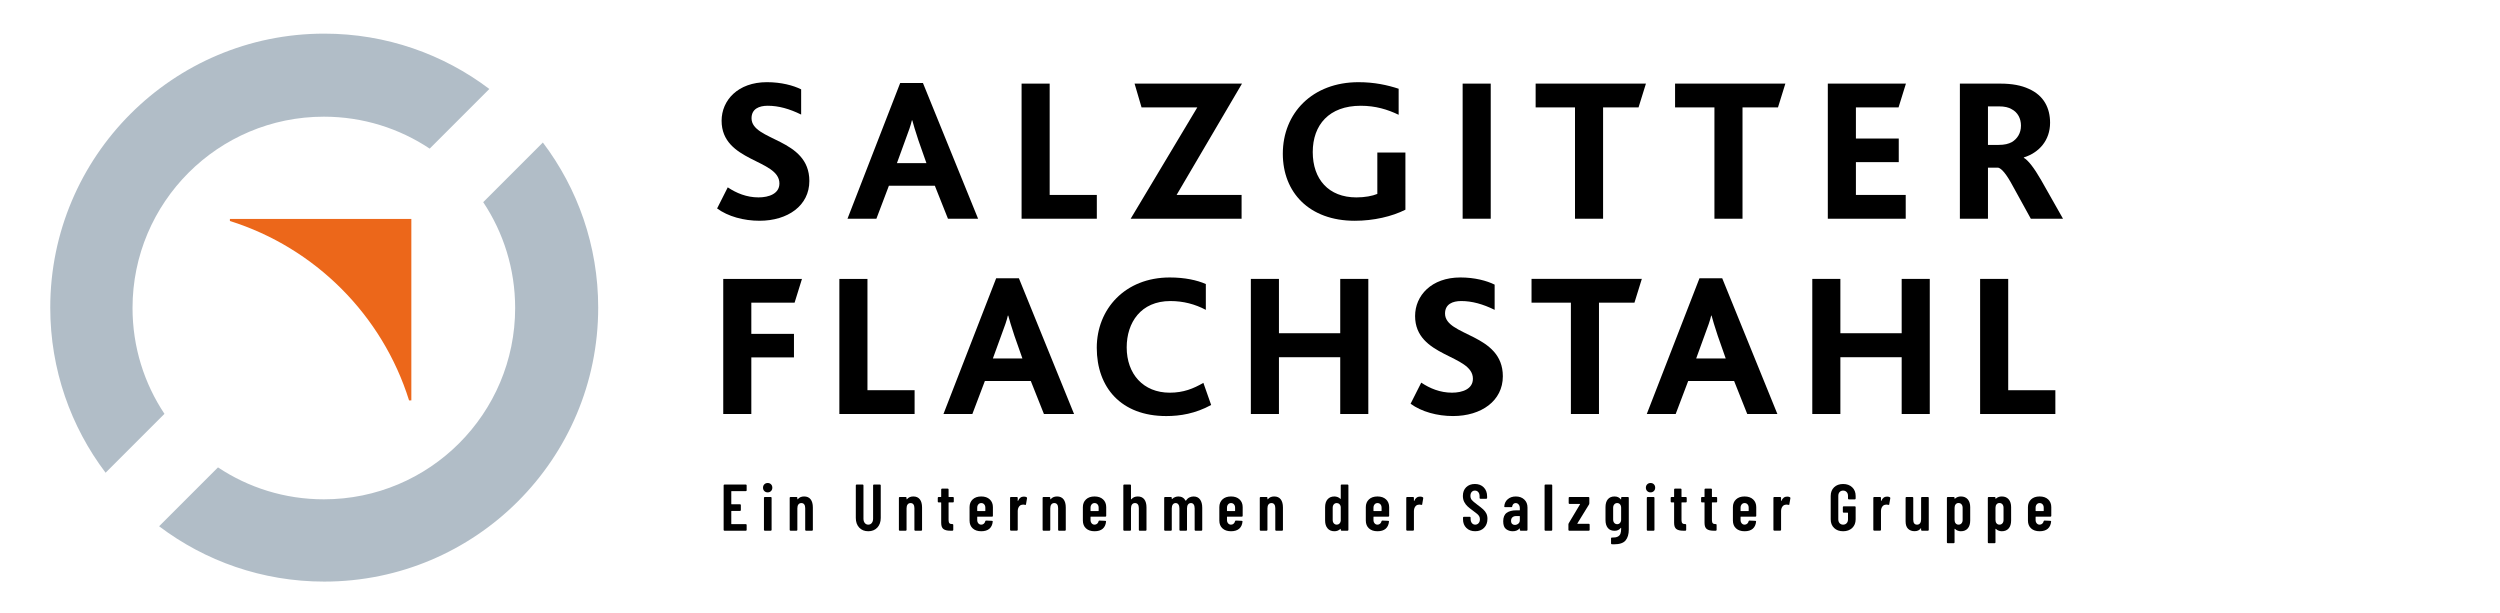
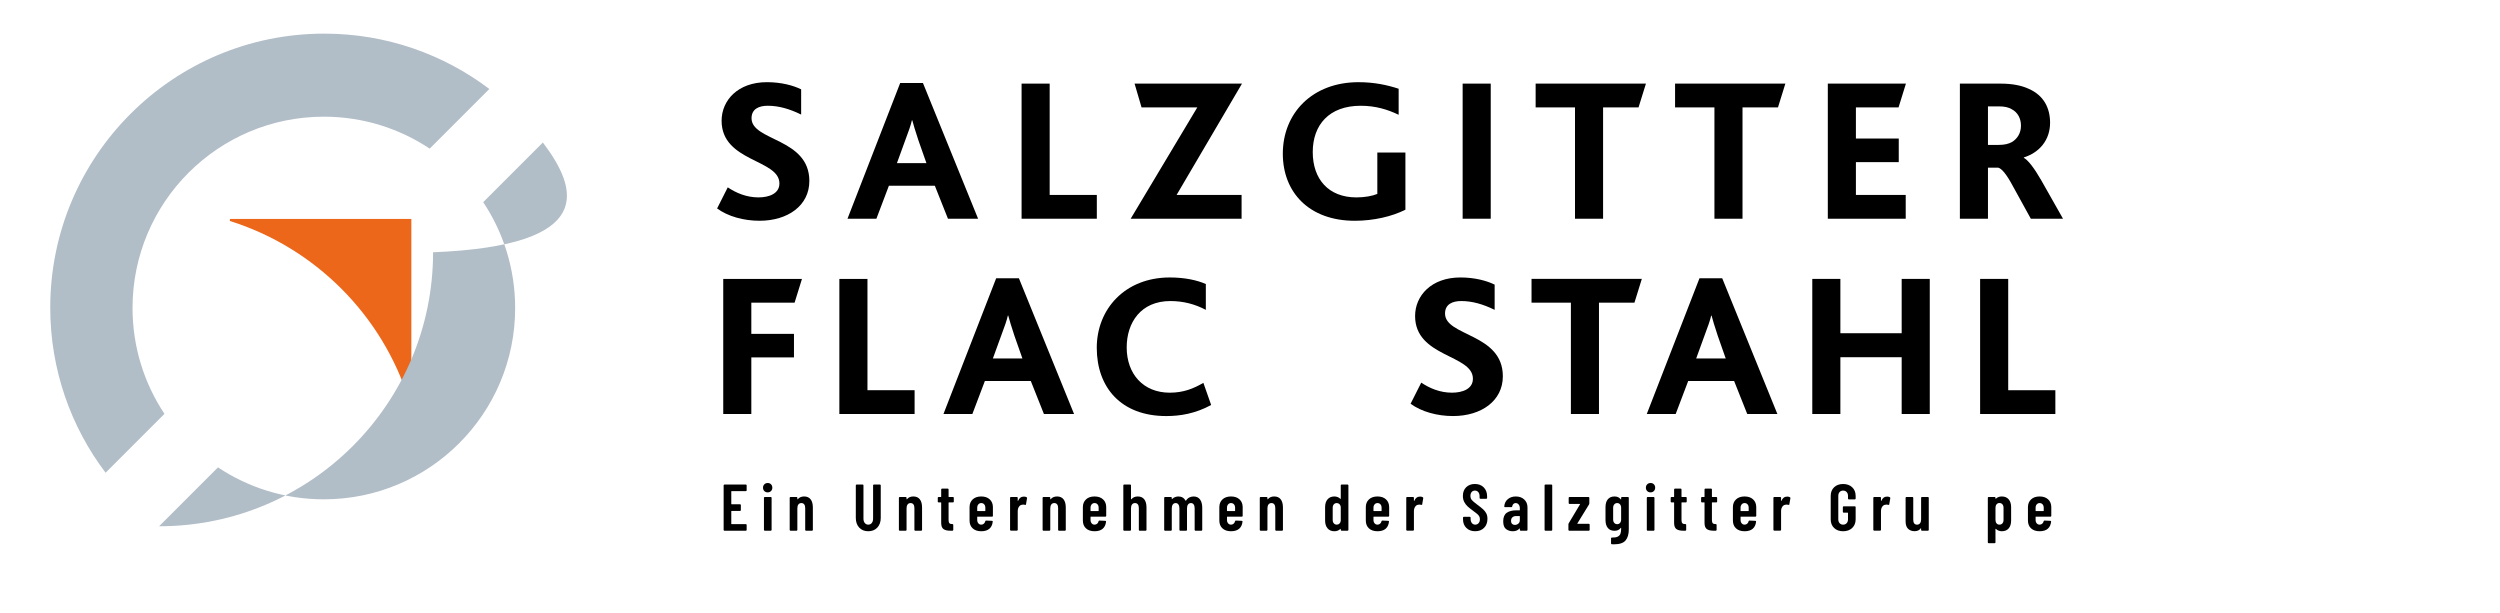
<svg xmlns="http://www.w3.org/2000/svg" version="1.1" id="Ebene_1" x="0px" y="0px" viewBox="0 0 384.052 94.123" style="enable-background:new 0 0 384.052 94.123;" xml:space="preserve">
  <style type="text/css">
	.st0{fill:#EC671A;}
	.st1{fill:#B1BDC7;}
</style>
  <g id="Ein_Unternehmen_der_Salzgitter_Gruppe">
    <g>
      <path d="M114.667,75.412c-0.023,0.023-0.053,0.035-0.086,0.035h-2.189c-0.034,0-0.051,0.017-0.051,0.051v1.916    c0,0.034,0.017,0.051,0.051,0.051h1.297c0.034,0,0.062,0.012,0.087,0.036c0.023,0.023,0.035,0.052,0.035,0.086v0.781    c0,0.034-0.012,0.062-0.035,0.086c-0.024,0.024-0.053,0.036-0.087,0.036h-1.297c-0.034,0-0.051,0.017-0.051,0.051v1.926    c0,0.034,0.017,0.051,0.051,0.051h2.189c0.033,0,0.062,0.012,0.086,0.035s0.035,0.053,0.035,0.086v0.771    c0,0.034-0.012,0.062-0.035,0.086c-0.023,0.024-0.053,0.036-0.086,0.036h-3.295c-0.034,0-0.062-0.012-0.086-0.036    c-0.023-0.023-0.035-0.052-0.035-0.086v-6.852c0-0.034,0.012-0.062,0.035-0.086c0.023-0.023,0.052-0.036,0.086-0.036h3.295    c0.033,0,0.062,0.012,0.086,0.036c0.023,0.024,0.035,0.052,0.035,0.086v0.77C114.702,75.359,114.691,75.388,114.667,75.412z" />
      <path d="M117.418,75.437c-0.135-0.135-0.202-0.308-0.202-0.517s0.067-0.382,0.202-0.517c0.136-0.135,0.308-0.203,0.518-0.203    c0.209,0,0.38,0.067,0.512,0.203s0.197,0.308,0.197,0.517s-0.067,0.382-0.202,0.517c-0.136,0.135-0.305,0.203-0.507,0.203    C117.726,75.64,117.554,75.572,117.418,75.437z M117.393,81.493c-0.023-0.023-0.035-0.052-0.035-0.086v-4.937    c0-0.034,0.012-0.062,0.035-0.086c0.024-0.023,0.053-0.036,0.087-0.036h0.933c0.033,0,0.062,0.012,0.086,0.036    c0.023,0.024,0.035,0.052,0.035,0.086v4.937c0,0.034-0.012,0.062-0.035,0.086c-0.024,0.024-0.053,0.036-0.086,0.036h-0.933    C117.446,81.529,117.417,81.518,117.393,81.493z" />
      <path d="M124.531,76.709c0.227,0.294,0.34,0.711,0.34,1.252v3.446c0,0.034-0.012,0.062-0.035,0.086    c-0.024,0.024-0.053,0.036-0.087,0.036h-0.933c-0.033,0-0.062-0.012-0.086-0.036c-0.023-0.023-0.035-0.052-0.035-0.086v-3.355    c0-0.243-0.051-0.433-0.152-0.568c-0.102-0.135-0.247-0.203-0.436-0.203c-0.196,0-0.349,0.071-0.456,0.213    c-0.108,0.142-0.162,0.338-0.162,0.588v3.325c0,0.034-0.013,0.062-0.036,0.086c-0.023,0.024-0.052,0.036-0.086,0.036h-0.933    c-0.034,0-0.062-0.012-0.086-0.036c-0.023-0.023-0.036-0.052-0.036-0.086v-4.937c0-0.034,0.013-0.062,0.036-0.086    c0.023-0.023,0.052-0.036,0.086-0.036h0.933c0.034,0,0.062,0.012,0.086,0.036c0.023,0.024,0.036,0.052,0.036,0.086v0.203    c0,0.02,0.008,0.032,0.025,0.035c0.017,0.003,0.035-0.008,0.056-0.035c0.229-0.271,0.551-0.406,0.963-0.406    C123.972,76.268,124.304,76.415,124.531,76.709z" />
      <path d="M131.992,81.048c-0.349-0.375-0.522-0.87-0.522-1.485v-5.007c0-0.034,0.012-0.062,0.035-0.086    c0.024-0.023,0.053-0.036,0.087-0.036h0.933c0.033,0,0.062,0.012,0.086,0.036c0.023,0.024,0.035,0.052,0.035,0.086v5.129    c0,0.27,0.067,0.489,0.203,0.658c0.135,0.169,0.314,0.254,0.537,0.254s0.402-0.085,0.537-0.254s0.203-0.389,0.203-0.658v-5.129    c0-0.034,0.012-0.062,0.035-0.086c0.023-0.023,0.053-0.036,0.086-0.036h0.933c0.034,0,0.062,0.012,0.086,0.036    c0.024,0.024,0.036,0.052,0.036,0.086v5.007c0,0.615-0.176,1.11-0.527,1.485s-0.814,0.562-1.389,0.562    C132.804,81.61,132.339,81.423,131.992,81.048z" />
      <path d="M141.307,76.709c0.227,0.294,0.34,0.711,0.34,1.252v3.446c0,0.034-0.012,0.062-0.035,0.086    c-0.024,0.024-0.053,0.036-0.087,0.036h-0.933c-0.033,0-0.062-0.012-0.086-0.036c-0.023-0.023-0.035-0.052-0.035-0.086v-3.355    c0-0.243-0.051-0.433-0.152-0.568c-0.102-0.135-0.247-0.203-0.436-0.203c-0.196,0-0.349,0.071-0.456,0.213    c-0.108,0.142-0.162,0.338-0.162,0.588v3.325c0,0.034-0.013,0.062-0.036,0.086c-0.023,0.024-0.052,0.036-0.086,0.036h-0.933    c-0.034,0-0.062-0.012-0.086-0.036c-0.023-0.023-0.036-0.052-0.036-0.086v-4.937c0-0.034,0.013-0.062,0.036-0.086    c0.023-0.023,0.052-0.036,0.086-0.036h0.933c0.034,0,0.062,0.012,0.086,0.036c0.023,0.024,0.036,0.052,0.036,0.086v0.203    c0,0.02,0.008,0.032,0.025,0.035c0.017,0.003,0.035-0.008,0.056-0.035c0.229-0.271,0.551-0.406,0.963-0.406    C140.748,76.268,141.08,76.415,141.307,76.709z" />
      <path d="M146.488,77.145c-0.024,0.024-0.053,0.036-0.087,0.036h-0.628c-0.034,0-0.051,0.017-0.051,0.05v2.656    c0,0.236,0.044,0.4,0.132,0.492c0.088,0.091,0.22,0.133,0.396,0.126h0.07c0.034,0,0.062,0.012,0.087,0.036    c0.023,0.023,0.035,0.052,0.035,0.086v0.78c0,0.034-0.012,0.062-0.035,0.086c-0.024,0.024-0.053,0.036-0.087,0.036h-0.345    c-0.459,0-0.806-0.085-1.039-0.254c-0.232-0.169-0.35-0.486-0.35-0.953v-3.091c0-0.034-0.017-0.05-0.051-0.05h-0.354    c-0.034,0-0.062-0.012-0.086-0.036c-0.024-0.023-0.036-0.052-0.036-0.086v-0.588c0-0.034,0.012-0.062,0.036-0.086    c0.023-0.023,0.052-0.036,0.086-0.036h0.354c0.034,0,0.051-0.017,0.051-0.051v-1.115c0-0.034,0.012-0.062,0.036-0.086    c0.023-0.023,0.052-0.035,0.086-0.035h0.892c0.034,0,0.062,0.012,0.087,0.035c0.023,0.024,0.035,0.053,0.035,0.086v1.115    c0,0.034,0.017,0.051,0.051,0.051h0.628c0.034,0,0.062,0.012,0.087,0.036c0.023,0.024,0.035,0.052,0.035,0.086v0.588    C146.523,77.093,146.511,77.122,146.488,77.145z" />
      <path d="M152.498,79.334c-0.024,0.024-0.053,0.036-0.086,0.036h-2.241c-0.033,0-0.05,0.017-0.05,0.051v0.456    c0,0.209,0.057,0.382,0.172,0.517c0.115,0.136,0.264,0.203,0.446,0.203c0.155,0,0.289-0.049,0.4-0.147    c0.111-0.098,0.184-0.225,0.218-0.38c0.021-0.067,0.064-0.102,0.132-0.102l0.902,0.041c0.033,0,0.062,0.012,0.086,0.035    s0.032,0.056,0.025,0.097c-0.048,0.473-0.22,0.836-0.517,1.09c-0.298,0.253-0.714,0.38-1.247,0.38    c-0.555,0-0.992-0.147-1.312-0.441c-0.321-0.294-0.482-0.694-0.482-1.201V77.91c0-0.493,0.161-0.89,0.482-1.191    c0.32-0.301,0.758-0.451,1.312-0.451c0.554,0,0.991,0.15,1.312,0.451s0.481,0.698,0.481,1.191v1.338    C152.534,79.282,152.522,79.311,152.498,79.334z M150.293,77.484c-0.115,0.135-0.172,0.308-0.172,0.517v0.456    c0,0.034,0.017,0.051,0.05,0.051h1.146c0.034,0,0.051-0.017,0.051-0.051v-0.456c0-0.216-0.057-0.39-0.172-0.522    s-0.268-0.198-0.456-0.198C150.557,77.282,150.409,77.35,150.293,77.484z" />
      <path d="M157.714,76.39c0.054,0.034,0.074,0.084,0.061,0.152l-0.162,0.942c-0.007,0.082-0.054,0.105-0.142,0.071    c-0.095-0.027-0.183-0.041-0.264-0.041s-0.155,0.01-0.223,0.03c-0.189,0.027-0.344,0.133-0.462,0.319s-0.177,0.407-0.177,0.664    v2.869c0,0.034-0.013,0.062-0.036,0.086s-0.052,0.035-0.086,0.035h-0.933c-0.034,0-0.062-0.012-0.086-0.035    s-0.036-0.052-0.036-0.086v-4.927c0-0.034,0.013-0.062,0.036-0.086c0.023-0.023,0.052-0.036,0.086-0.036h0.933    c0.034,0,0.062,0.012,0.086,0.036c0.023,0.024,0.036,0.052,0.036,0.086v0.466c0,0.027,0.006,0.042,0.02,0.046    s0.024-0.008,0.031-0.036c0.182-0.439,0.479-0.659,0.892-0.659C157.471,76.289,157.613,76.322,157.714,76.39z" />
      <path d="M163.385,76.709c0.227,0.294,0.34,0.711,0.34,1.252v3.446c0,0.034-0.012,0.062-0.035,0.086    c-0.024,0.024-0.053,0.036-0.087,0.036h-0.933c-0.033,0-0.062-0.012-0.086-0.036c-0.023-0.023-0.035-0.052-0.035-0.086v-3.355    c0-0.243-0.051-0.433-0.152-0.568c-0.102-0.135-0.247-0.203-0.436-0.203c-0.196,0-0.349,0.071-0.456,0.213    c-0.108,0.142-0.162,0.338-0.162,0.588v3.325c0,0.034-0.013,0.062-0.036,0.086c-0.023,0.024-0.052,0.036-0.086,0.036h-0.933    c-0.034,0-0.062-0.012-0.086-0.036c-0.023-0.023-0.036-0.052-0.036-0.086v-4.937c0-0.034,0.013-0.062,0.036-0.086    c0.023-0.023,0.052-0.036,0.086-0.036h0.933c0.034,0,0.062,0.012,0.086,0.036c0.023,0.024,0.036,0.052,0.036,0.086v0.203    c0,0.02,0.008,0.032,0.025,0.035c0.017,0.003,0.035-0.008,0.056-0.035c0.229-0.271,0.551-0.406,0.963-0.406    C162.827,76.268,163.159,76.415,163.385,76.709z" />
      <path d="M169.905,79.334c-0.024,0.024-0.053,0.036-0.086,0.036h-2.241c-0.033,0-0.05,0.017-0.05,0.051v0.456    c0,0.209,0.057,0.382,0.172,0.517c0.115,0.136,0.264,0.203,0.446,0.203c0.155,0,0.289-0.049,0.4-0.147    c0.111-0.098,0.184-0.225,0.218-0.38c0.021-0.067,0.064-0.102,0.132-0.102l0.902,0.041c0.033,0,0.062,0.012,0.086,0.035    s0.032,0.056,0.025,0.097c-0.048,0.473-0.22,0.836-0.517,1.09c-0.298,0.253-0.714,0.38-1.247,0.38    c-0.555,0-0.992-0.147-1.312-0.441c-0.321-0.294-0.482-0.694-0.482-1.201V77.91c0-0.493,0.161-0.89,0.482-1.191    c0.32-0.301,0.758-0.451,1.312-0.451c0.554,0,0.991,0.15,1.312,0.451s0.481,0.698,0.481,1.191v1.338    C169.94,79.282,169.928,79.311,169.905,79.334z M167.7,77.484c-0.115,0.135-0.172,0.308-0.172,0.517v0.456    c0,0.034,0.017,0.051,0.05,0.051h1.146c0.034,0,0.051-0.017,0.051-0.051v-0.456c0-0.216-0.057-0.39-0.172-0.522    s-0.268-0.198-0.456-0.198C167.963,77.282,167.815,77.35,167.7,77.484z" />
      <path d="M175.784,76.709c0.227,0.294,0.34,0.711,0.34,1.252v3.446c0,0.034-0.012,0.062-0.035,0.086    c-0.024,0.024-0.053,0.036-0.087,0.036h-0.933c-0.033,0-0.062-0.012-0.086-0.036c-0.023-0.023-0.035-0.052-0.035-0.086v-3.355    c0-0.243-0.051-0.433-0.152-0.568c-0.102-0.135-0.247-0.203-0.436-0.203c-0.196,0-0.349,0.071-0.456,0.213    c-0.108,0.142-0.162,0.338-0.162,0.588v3.325c0,0.034-0.013,0.062-0.036,0.086c-0.023,0.024-0.052,0.036-0.086,0.036h-0.933    c-0.034,0-0.062-0.012-0.086-0.036c-0.023-0.023-0.036-0.052-0.036-0.086v-6.852c0-0.034,0.013-0.062,0.036-0.086    c0.023-0.023,0.052-0.036,0.086-0.036h0.933c0.034,0,0.062,0.012,0.086,0.036c0.023,0.024,0.036,0.052,0.036,0.086v2.119    c0,0.02,0.008,0.032,0.025,0.035c0.017,0.003,0.035-0.008,0.056-0.035c0.229-0.271,0.551-0.406,0.963-0.406    C175.225,76.268,175.557,76.415,175.784,76.709z" />
      <path d="M184.349,76.729c0.227,0.308,0.34,0.735,0.34,1.282v3.396c0,0.034-0.012,0.062-0.035,0.086    c-0.024,0.024-0.053,0.036-0.087,0.036h-0.922c-0.034,0-0.062-0.012-0.086-0.036c-0.024-0.023-0.036-0.052-0.036-0.086v-3.314    c0-0.257-0.051-0.456-0.151-0.598c-0.102-0.142-0.24-0.213-0.416-0.213c-0.189,0-0.338,0.071-0.446,0.213    c-0.108,0.142-0.162,0.338-0.162,0.588v3.325c0,0.034-0.012,0.062-0.035,0.086c-0.024,0.024-0.053,0.036-0.086,0.036h-0.923    c-0.034,0-0.062-0.012-0.086-0.036c-0.024-0.023-0.036-0.052-0.036-0.086v-3.314c0-0.257-0.052-0.456-0.157-0.598    c-0.104-0.142-0.241-0.213-0.41-0.213c-0.189,0-0.338,0.071-0.446,0.213c-0.107,0.142-0.162,0.338-0.162,0.588v3.325    c0,0.034-0.012,0.062-0.035,0.086c-0.023,0.024-0.053,0.036-0.086,0.036h-0.923c-0.034,0-0.062-0.012-0.086-0.036    c-0.023-0.023-0.036-0.052-0.036-0.086v-4.937c0-0.034,0.013-0.062,0.036-0.086c0.023-0.023,0.052-0.036,0.086-0.036h0.923    c0.033,0,0.062,0.012,0.086,0.036c0.023,0.024,0.035,0.052,0.035,0.086v0.163c0,0.02,0.007,0.034,0.021,0.041    c0.014,0.006,0.027,0,0.041-0.021c0.135-0.135,0.287-0.233,0.456-0.294s0.334-0.091,0.496-0.091c0.5,0,0.868,0.213,1.105,0.639    c0.021,0.027,0.051,0.017,0.091-0.03c0.136-0.216,0.306-0.372,0.512-0.466s0.414-0.142,0.624-0.142    C183.79,76.268,184.122,76.422,184.349,76.729z" />
      <path d="M190.868,79.334c-0.024,0.024-0.053,0.036-0.086,0.036h-2.241c-0.033,0-0.05,0.017-0.05,0.051v0.456    c0,0.209,0.057,0.382,0.172,0.517c0.115,0.136,0.264,0.203,0.446,0.203c0.155,0,0.289-0.049,0.4-0.147    c0.111-0.098,0.184-0.225,0.218-0.38c0.021-0.067,0.064-0.102,0.132-0.102l0.902,0.041c0.033,0,0.062,0.012,0.086,0.035    s0.032,0.056,0.025,0.097c-0.048,0.473-0.22,0.836-0.517,1.09c-0.298,0.253-0.714,0.38-1.247,0.38    c-0.555,0-0.992-0.147-1.312-0.441c-0.321-0.294-0.482-0.694-0.482-1.201V77.91c0-0.493,0.161-0.89,0.482-1.191    c0.32-0.301,0.758-0.451,1.312-0.451c0.554,0,0.991,0.15,1.312,0.451s0.481,0.698,0.481,1.191v1.338    C190.903,79.282,190.891,79.311,190.868,79.334z M188.662,77.484c-0.115,0.135-0.172,0.308-0.172,0.517v0.456    c0,0.034,0.017,0.051,0.05,0.051h1.146c0.034,0,0.051-0.017,0.051-0.051v-0.456c0-0.216-0.057-0.39-0.172-0.522    s-0.268-0.198-0.456-0.198C188.926,77.282,188.778,77.35,188.662,77.484z" />
      <path d="M196.746,76.709c0.227,0.294,0.34,0.711,0.34,1.252v3.446c0,0.034-0.012,0.062-0.035,0.086    c-0.024,0.024-0.053,0.036-0.087,0.036h-0.933c-0.033,0-0.062-0.012-0.086-0.036c-0.023-0.023-0.035-0.052-0.035-0.086v-3.355    c0-0.243-0.051-0.433-0.152-0.568c-0.102-0.135-0.247-0.203-0.436-0.203c-0.196,0-0.349,0.071-0.456,0.213    c-0.108,0.142-0.162,0.338-0.162,0.588v3.325c0,0.034-0.013,0.062-0.036,0.086c-0.023,0.024-0.052,0.036-0.086,0.036h-0.933    c-0.034,0-0.062-0.012-0.086-0.036c-0.023-0.023-0.036-0.052-0.036-0.086v-4.937c0-0.034,0.013-0.062,0.036-0.086    c0.023-0.023,0.052-0.036,0.086-0.036h0.933c0.034,0,0.062,0.012,0.086,0.036c0.023,0.024,0.036,0.052,0.036,0.086v0.203    c0,0.02,0.008,0.032,0.025,0.035c0.017,0.003,0.035-0.008,0.056-0.035c0.23-0.271,0.551-0.406,0.963-0.406    C196.188,76.268,196.52,76.415,196.746,76.709z" />
      <path d="M206.002,74.469c0.023-0.023,0.052-0.036,0.086-0.036h0.933c0.034,0,0.062,0.012,0.086,0.036    c0.024,0.024,0.036,0.052,0.036,0.086v6.852c0,0.034-0.012,0.062-0.036,0.086c-0.023,0.024-0.052,0.036-0.086,0.036h-0.933    c-0.034,0-0.062-0.012-0.086-0.036c-0.023-0.023-0.035-0.052-0.035-0.086v-0.121c0-0.021-0.007-0.034-0.021-0.041    s-0.027-0.003-0.041,0.01c-0.243,0.237-0.547,0.355-0.912,0.355c-0.453,0-0.805-0.148-1.054-0.446    c-0.251-0.297-0.376-0.696-0.376-1.196V77.91c0-0.513,0.127-0.916,0.381-1.206c0.253-0.291,0.603-0.436,1.049-0.436    c0.155,0,0.314,0.029,0.477,0.086c0.162,0.057,0.308,0.15,0.436,0.279c0.014,0.013,0.027,0.017,0.041,0.01    c0.014-0.006,0.021-0.02,0.021-0.041v-2.047C205.967,74.521,205.979,74.493,206.002,74.469z M205.764,80.439    c0.108-0.104,0.176-0.245,0.203-0.421V77.86c-0.027-0.176-0.095-0.316-0.203-0.421c-0.108-0.104-0.243-0.157-0.405-0.157    c-0.189,0-0.342,0.066-0.456,0.198c-0.115,0.132-0.173,0.306-0.173,0.522v1.875c0,0.216,0.058,0.39,0.173,0.521    c0.114,0.132,0.267,0.198,0.456,0.198C205.521,80.597,205.656,80.544,205.764,80.439z" />
      <path d="M213.371,79.334c-0.024,0.024-0.053,0.036-0.086,0.036h-2.241c-0.033,0-0.05,0.017-0.05,0.051v0.456    c0,0.209,0.057,0.382,0.172,0.517c0.115,0.136,0.264,0.203,0.446,0.203c0.155,0,0.289-0.049,0.4-0.147    c0.111-0.098,0.184-0.225,0.218-0.38c0.021-0.067,0.064-0.102,0.132-0.102l0.902,0.041c0.033,0,0.062,0.012,0.086,0.035    s0.032,0.056,0.025,0.097c-0.048,0.473-0.22,0.836-0.517,1.09c-0.298,0.253-0.714,0.38-1.247,0.38    c-0.555,0-0.992-0.147-1.312-0.441c-0.321-0.294-0.482-0.694-0.482-1.201V77.91c0-0.493,0.161-0.89,0.482-1.191    c0.32-0.301,0.758-0.451,1.312-0.451c0.554,0,0.991,0.15,1.312,0.451s0.481,0.698,0.481,1.191v1.338    C213.407,79.282,213.395,79.311,213.371,79.334z M211.166,77.484c-0.115,0.135-0.172,0.308-0.172,0.517v0.456    c0,0.034,0.017,0.051,0.05,0.051h1.146c0.034,0,0.051-0.017,0.051-0.051v-0.456c0-0.216-0.057-0.39-0.172-0.522    s-0.268-0.198-0.456-0.198C211.43,77.282,211.282,77.35,211.166,77.484z" />
      <path d="M218.577,76.39c0.054,0.034,0.074,0.084,0.061,0.152l-0.162,0.942c-0.007,0.082-0.054,0.105-0.142,0.071    c-0.095-0.027-0.183-0.041-0.264-0.041s-0.155,0.01-0.223,0.03c-0.189,0.027-0.344,0.133-0.462,0.319s-0.177,0.407-0.177,0.664    v2.869c0,0.034-0.013,0.062-0.036,0.086s-0.052,0.035-0.086,0.035h-0.933c-0.034,0-0.062-0.012-0.086-0.035    s-0.036-0.052-0.036-0.086v-4.927c0-0.034,0.013-0.062,0.036-0.086c0.023-0.023,0.052-0.036,0.086-0.036h0.933    c0.034,0,0.062,0.012,0.086,0.036c0.023,0.024,0.036,0.052,0.036,0.086v0.466c0,0.027,0.006,0.042,0.02,0.046    s0.024-0.008,0.031-0.036c0.182-0.439,0.479-0.659,0.892-0.659C218.333,76.289,218.475,76.322,218.577,76.39z" />
      <path d="M225.267,81.104c-0.345-0.338-0.517-0.781-0.517-1.328v-0.264c0-0.034,0.012-0.062,0.035-0.086    c0.023-0.023,0.053-0.036,0.086-0.036h0.923c0.034,0,0.062,0.013,0.086,0.036c0.024,0.023,0.036,0.052,0.036,0.086v0.203    c0,0.264,0.065,0.477,0.197,0.639s0.303,0.243,0.512,0.243c0.21,0,0.382-0.076,0.518-0.229c0.135-0.152,0.202-0.353,0.202-0.603    c0-0.176-0.037-0.328-0.111-0.457c-0.074-0.128-0.179-0.25-0.314-0.364c-0.135-0.115-0.352-0.28-0.648-0.497    c-0.338-0.244-0.61-0.459-0.816-0.649c-0.206-0.189-0.378-0.417-0.517-0.684s-0.208-0.576-0.208-0.928    c0-0.561,0.169-1.007,0.507-1.338s0.784-0.497,1.338-0.497c0.562,0,1.014,0.174,1.358,0.522c0.345,0.349,0.518,0.81,0.518,1.384    v0.244c0,0.034-0.012,0.062-0.036,0.086c-0.023,0.024-0.052,0.036-0.086,0.036h-0.912c-0.034,0-0.062-0.012-0.086-0.036    c-0.024-0.023-0.036-0.052-0.036-0.086v-0.264c0-0.264-0.065-0.475-0.197-0.634c-0.132-0.159-0.306-0.238-0.522-0.238    c-0.202,0-0.368,0.073-0.496,0.218c-0.129,0.146-0.192,0.346-0.192,0.603c0,0.243,0.068,0.45,0.207,0.618    c0.139,0.169,0.411,0.402,0.816,0.7c0.412,0.304,0.723,0.552,0.933,0.745c0.209,0.192,0.371,0.404,0.486,0.633    c0.115,0.23,0.173,0.503,0.173,0.821c0,0.575-0.173,1.036-0.518,1.384c-0.345,0.349-0.797,0.522-1.358,0.522    C226.065,81.61,225.612,81.441,225.267,81.104z" />
      <path d="M234.158,76.734c0.331,0.311,0.497,0.72,0.497,1.227v3.446c0,0.034-0.012,0.062-0.035,0.086    c-0.024,0.024-0.053,0.036-0.087,0.036H233.6c-0.033,0-0.062-0.012-0.086-0.036c-0.023-0.023-0.035-0.052-0.035-0.086v-0.192    c0-0.021-0.007-0.034-0.021-0.041c-0.014-0.006-0.027,0-0.04,0.021c-0.237,0.277-0.582,0.416-1.034,0.416    c-0.386,0-0.725-0.11-1.019-0.33c-0.294-0.219-0.441-0.619-0.441-1.201c0-0.607,0.178-1.04,0.532-1.297s0.836-0.385,1.444-0.385    h0.527c0.034,0,0.051-0.017,0.051-0.051v-0.264c0-0.243-0.061-0.438-0.183-0.583c-0.122-0.146-0.273-0.218-0.456-0.218    c-0.142,0-0.261,0.046-0.354,0.137c-0.095,0.091-0.152,0.215-0.173,0.37c-0.007,0.081-0.051,0.122-0.132,0.122h-0.983    c-0.081,0-0.118-0.041-0.111-0.122c0.034-0.459,0.215-0.828,0.542-1.105c0.328-0.277,0.738-0.416,1.232-0.416    C233.394,76.268,233.827,76.424,234.158,76.734z M233.245,80.444c0.155-0.128,0.233-0.308,0.233-0.537v-0.578    c0-0.033-0.017-0.051-0.051-0.051h-0.527c-0.229,0-0.415,0.062-0.558,0.188c-0.142,0.125-0.213,0.307-0.213,0.543    c0,0.209,0.055,0.366,0.162,0.471c0.108,0.105,0.247,0.157,0.416,0.157C232.911,80.637,233.09,80.573,233.245,80.444z" />
      <path d="M237.315,81.493c-0.023-0.023-0.035-0.052-0.035-0.086v-6.852c0-0.034,0.012-0.062,0.035-0.086    c0.023-0.023,0.053-0.036,0.087-0.036h0.933c0.033,0,0.062,0.012,0.086,0.036c0.023,0.024,0.035,0.052,0.035,0.086v6.852    c0,0.034-0.012,0.062-0.035,0.086c-0.024,0.024-0.053,0.036-0.086,0.036h-0.933C237.368,81.529,237.338,81.518,237.315,81.493z" />
      <path d="M240.975,81.493c-0.023-0.023-0.035-0.052-0.035-0.086v-0.861c0-0.054,0.014-0.104,0.041-0.152l1.743-2.919    c0.021-0.041,0.01-0.061-0.03-0.061h-1.592c-0.033,0-0.062-0.012-0.086-0.036c-0.023-0.023-0.035-0.052-0.035-0.086v-0.821    c0-0.034,0.012-0.062,0.035-0.086c0.023-0.023,0.053-0.036,0.086-0.036h2.93c0.034,0,0.062,0.012,0.086,0.036    c0.024,0.024,0.036,0.052,0.036,0.086v0.862c0,0.054-0.014,0.105-0.041,0.152l-1.794,2.92c-0.021,0.04-0.011,0.061,0.03,0.061    h1.733c0.034,0,0.062,0.012,0.086,0.035s0.036,0.053,0.036,0.086v0.821c0,0.034-0.013,0.062-0.036,0.086    c-0.023,0.024-0.052,0.036-0.086,0.036h-3.021C241.028,81.529,240.999,81.518,240.975,81.493z" />
      <path d="M249.075,76.385c0.023-0.023,0.052-0.036,0.086-0.036h0.933c0.034,0,0.062,0.012,0.086,0.036    c0.024,0.024,0.036,0.052,0.036,0.086v4.866c0,0.729-0.166,1.292-0.497,1.688s-0.923,0.593-1.773,0.593    c-0.149,0-0.261-0.003-0.335-0.01c-0.081-0.007-0.122-0.051-0.122-0.132v-0.781c0-0.088,0.044-0.125,0.132-0.111    c0.386,0.007,0.681-0.04,0.888-0.142c0.206-0.102,0.346-0.25,0.42-0.446c0.075-0.196,0.112-0.452,0.112-0.771v-0.111    c0-0.021-0.007-0.032-0.021-0.035c-0.014-0.004-0.027,0.005-0.041,0.025c-0.223,0.29-0.54,0.436-0.952,0.436    c-0.453,0-0.798-0.146-1.034-0.44c-0.237-0.294-0.355-0.694-0.355-1.201V77.91c0-0.52,0.12-0.924,0.36-1.211    c0.24-0.287,0.583-0.431,1.029-0.431c0.412,0,0.729,0.146,0.952,0.436c0.014,0.02,0.027,0.029,0.041,0.025    s0.021-0.015,0.021-0.036v-0.223C249.039,76.437,249.051,76.409,249.075,76.385z M248.871,80.328    c0.112-0.132,0.168-0.303,0.168-0.513v-1.814c0-0.216-0.056-0.39-0.168-0.522c-0.111-0.132-0.258-0.198-0.44-0.198    s-0.331,0.068-0.446,0.203c-0.115,0.135-0.172,0.308-0.172,0.517v1.814c0,0.21,0.057,0.381,0.172,0.513s0.264,0.197,0.446,0.197    S248.76,80.46,248.871,80.328z" />
      <path d="M253.043,75.437c-0.135-0.135-0.202-0.308-0.202-0.517s0.067-0.382,0.202-0.517c0.136-0.135,0.308-0.203,0.518-0.203    c0.209,0,0.38,0.067,0.512,0.203s0.197,0.308,0.197,0.517s-0.067,0.382-0.202,0.517c-0.136,0.135-0.305,0.203-0.507,0.203    C253.351,75.64,253.179,75.572,253.043,75.437z M253.018,81.493c-0.023-0.023-0.035-0.052-0.035-0.086v-4.937    c0-0.034,0.012-0.062,0.035-0.086c0.024-0.023,0.053-0.036,0.087-0.036h0.933c0.033,0,0.062,0.012,0.086,0.036    c0.023,0.024,0.035,0.052,0.035,0.086v4.937c0,0.034-0.012,0.062-0.035,0.086c-0.024,0.024-0.053,0.036-0.086,0.036h-0.933    C253.071,81.529,253.042,81.518,253.018,81.493z" />
      <path d="M259.08,77.145c-0.024,0.024-0.053,0.036-0.087,0.036h-0.628c-0.034,0-0.051,0.017-0.051,0.05v2.656    c0,0.236,0.044,0.4,0.132,0.492c0.088,0.091,0.22,0.133,0.396,0.126h0.07c0.034,0,0.062,0.012,0.087,0.036    c0.023,0.023,0.035,0.052,0.035,0.086v0.78c0,0.034-0.012,0.062-0.035,0.086c-0.024,0.024-0.053,0.036-0.087,0.036h-0.345    c-0.459,0-0.806-0.085-1.039-0.254c-0.232-0.169-0.35-0.486-0.35-0.953v-3.091c0-0.034-0.017-0.05-0.051-0.05h-0.354    c-0.034,0-0.062-0.012-0.086-0.036c-0.024-0.023-0.036-0.052-0.036-0.086v-0.588c0-0.034,0.012-0.062,0.036-0.086    c0.023-0.023,0.052-0.036,0.086-0.036h0.354c0.034,0,0.051-0.017,0.051-0.051v-1.115c0-0.034,0.012-0.062,0.036-0.086    c0.023-0.023,0.052-0.035,0.086-0.035h0.892c0.034,0,0.062,0.012,0.087,0.035c0.023,0.024,0.035,0.053,0.035,0.086v1.115    c0,0.034,0.017,0.051,0.051,0.051h0.628c0.034,0,0.062,0.012,0.087,0.036c0.023,0.024,0.035,0.052,0.035,0.086v0.588    C259.116,77.093,259.104,77.122,259.08,77.145z" />
      <path d="M263.753,77.145c-0.024,0.024-0.053,0.036-0.087,0.036h-0.628c-0.034,0-0.051,0.017-0.051,0.05v2.656    c0,0.236,0.044,0.4,0.132,0.492c0.088,0.091,0.22,0.133,0.396,0.126h0.07c0.034,0,0.062,0.012,0.087,0.036    c0.023,0.023,0.035,0.052,0.035,0.086v0.78c0,0.034-0.012,0.062-0.035,0.086c-0.024,0.024-0.053,0.036-0.087,0.036h-0.345    c-0.459,0-0.806-0.085-1.039-0.254c-0.232-0.169-0.35-0.486-0.35-0.953v-3.091c0-0.034-0.017-0.05-0.051-0.05h-0.354    c-0.034,0-0.062-0.012-0.086-0.036c-0.024-0.023-0.036-0.052-0.036-0.086v-0.588c0-0.034,0.012-0.062,0.036-0.086    c0.023-0.023,0.052-0.036,0.086-0.036h0.354c0.034,0,0.051-0.017,0.051-0.051v-1.115c0-0.034,0.012-0.062,0.036-0.086    c0.023-0.023,0.052-0.035,0.086-0.035h0.892c0.034,0,0.062,0.012,0.087,0.035c0.023,0.024,0.035,0.053,0.035,0.086v1.115    c0,0.034,0.017,0.051,0.051,0.051h0.628c0.034,0,0.062,0.012,0.087,0.036c0.023,0.024,0.035,0.052,0.035,0.086v0.588    C263.788,77.093,263.777,77.122,263.753,77.145z" />
      <path d="M269.764,79.334c-0.024,0.024-0.053,0.036-0.086,0.036h-2.241c-0.033,0-0.05,0.017-0.05,0.051v0.456    c0,0.209,0.057,0.382,0.172,0.517c0.115,0.136,0.264,0.203,0.446,0.203c0.155,0,0.289-0.049,0.4-0.147    c0.111-0.098,0.184-0.225,0.218-0.38c0.021-0.067,0.064-0.102,0.132-0.102l0.902,0.041c0.033,0,0.062,0.012,0.086,0.035    s0.032,0.056,0.025,0.097c-0.048,0.473-0.22,0.836-0.517,1.09c-0.298,0.253-0.714,0.38-1.247,0.38    c-0.555,0-0.992-0.147-1.312-0.441c-0.321-0.294-0.482-0.694-0.482-1.201V77.91c0-0.493,0.161-0.89,0.482-1.191    c0.32-0.301,0.758-0.451,1.312-0.451c0.554,0,0.991,0.15,1.312,0.451s0.481,0.698,0.481,1.191v1.338    C269.799,79.282,269.787,79.311,269.764,79.334z M267.559,77.484c-0.115,0.135-0.172,0.308-0.172,0.517v0.456    c0,0.034,0.017,0.051,0.05,0.051h1.146c0.034,0,0.051-0.017,0.051-0.051v-0.456c0-0.216-0.057-0.39-0.172-0.522    s-0.268-0.198-0.456-0.198C267.823,77.282,267.674,77.35,267.559,77.484z" />
      <path d="M274.98,76.39c0.054,0.034,0.074,0.084,0.061,0.152l-0.162,0.942c-0.007,0.082-0.054,0.105-0.142,0.071    c-0.095-0.027-0.183-0.041-0.264-0.041s-0.155,0.01-0.223,0.03c-0.189,0.027-0.344,0.133-0.462,0.319s-0.177,0.407-0.177,0.664    v2.869c0,0.034-0.013,0.062-0.036,0.086s-0.052,0.035-0.086,0.035h-0.933c-0.034,0-0.062-0.012-0.086-0.035    s-0.036-0.052-0.036-0.086v-4.927c0-0.034,0.013-0.062,0.036-0.086c0.023-0.023,0.052-0.036,0.086-0.036h0.933    c0.034,0,0.062,0.012,0.086,0.036c0.023,0.024,0.036,0.052,0.036,0.086v0.466c0,0.027,0.006,0.042,0.02,0.046    s0.024-0.008,0.031-0.036c0.182-0.439,0.479-0.659,0.892-0.659C274.737,76.289,274.878,76.322,274.98,76.39z" />
      <path d="M281.756,81.108c-0.349-0.335-0.522-0.779-0.522-1.333v-3.588c0-0.554,0.174-0.999,0.522-1.333    c0.348-0.334,0.809-0.502,1.383-0.502c0.575,0,1.039,0.167,1.395,0.502c0.354,0.334,0.532,0.782,0.532,1.343v0.395    c0,0.034-0.012,0.063-0.036,0.086c-0.023,0.024-0.052,0.036-0.086,0.036h-0.933c-0.033,0-0.062-0.012-0.086-0.036    c-0.023-0.023-0.035-0.052-0.035-0.086v-0.416c0-0.243-0.069-0.439-0.208-0.588c-0.139-0.148-0.319-0.223-0.543-0.223    c-0.223,0-0.401,0.075-0.537,0.223c-0.135,0.149-0.202,0.345-0.202,0.588v3.608c0,0.243,0.067,0.439,0.202,0.588    c0.136,0.149,0.314,0.224,0.537,0.224c0.224,0,0.404-0.074,0.543-0.224c0.139-0.148,0.208-0.345,0.208-0.588v-0.973    c0-0.034-0.018-0.051-0.051-0.051h-0.618c-0.034,0-0.063-0.012-0.087-0.035c-0.023-0.024-0.035-0.052-0.035-0.086V77.9    c0-0.034,0.012-0.062,0.035-0.086c0.023-0.023,0.053-0.036,0.087-0.036h1.723c0.034,0,0.062,0.012,0.086,0.036    c0.024,0.024,0.036,0.053,0.036,0.086v1.875c0,0.554-0.178,0.998-0.532,1.333c-0.355,0.335-0.819,0.502-1.395,0.502    C282.565,81.61,282.104,81.443,281.756,81.108z" />
      <path d="M290.327,76.39c0.054,0.034,0.074,0.084,0.061,0.152l-0.162,0.942c-0.007,0.082-0.054,0.105-0.142,0.071    c-0.095-0.027-0.183-0.041-0.264-0.041s-0.155,0.01-0.223,0.03c-0.189,0.027-0.344,0.133-0.462,0.319s-0.177,0.407-0.177,0.664    v2.869c0,0.034-0.013,0.062-0.036,0.086s-0.052,0.035-0.086,0.035h-0.933c-0.034,0-0.062-0.012-0.086-0.035    s-0.036-0.052-0.036-0.086v-4.927c0-0.034,0.013-0.062,0.036-0.086c0.023-0.023,0.052-0.036,0.086-0.036h0.933    c0.034,0,0.062,0.012,0.086,0.036c0.023,0.024,0.036,0.052,0.036,0.086v0.466c0,0.027,0.006,0.042,0.02,0.046    s0.024-0.008,0.031-0.036c0.182-0.439,0.479-0.659,0.892-0.659C290.084,76.289,290.226,76.322,290.327,76.39z" />
      <path d="M295.158,76.385c0.023-0.023,0.052-0.036,0.086-0.036h0.933c0.033,0,0.062,0.012,0.086,0.036    c0.023,0.024,0.036,0.052,0.036,0.086v4.937c0,0.034-0.013,0.062-0.036,0.086c-0.023,0.024-0.053,0.036-0.086,0.036h-0.933    c-0.034,0-0.062-0.012-0.086-0.036c-0.024-0.023-0.036-0.052-0.036-0.086v-0.223c0-0.021-0.007-0.034-0.02-0.041    c-0.014-0.007-0.027,0-0.041,0.021c-0.196,0.291-0.51,0.436-0.942,0.436c-0.412,0-0.745-0.123-0.999-0.369    c-0.253-0.247-0.38-0.627-0.38-1.141v-3.619c0-0.034,0.012-0.062,0.035-0.086c0.023-0.023,0.053-0.036,0.087-0.036h0.933    c0.033,0,0.062,0.012,0.086,0.036c0.023,0.024,0.035,0.052,0.035,0.086v3.365c0,0.507,0.196,0.761,0.588,0.761    c0.196,0,0.349-0.073,0.456-0.218c0.108-0.146,0.162-0.344,0.162-0.594v-3.314C295.121,76.437,295.133,76.409,295.158,76.385z" />
-       <path d="M302.289,76.709c0.25,0.294,0.375,0.694,0.375,1.201v2.048c0,0.521-0.125,0.926-0.375,1.216    c-0.25,0.291-0.602,0.437-1.054,0.437c-0.156,0-0.314-0.029-0.477-0.086c-0.162-0.058-0.308-0.15-0.437-0.279    c-0.014-0.014-0.026-0.017-0.04-0.01s-0.021,0.02-0.021,0.04v2.048c0,0.034-0.012,0.062-0.035,0.086    c-0.024,0.023-0.053,0.036-0.086,0.036h-0.933c-0.034,0-0.062-0.013-0.087-0.036c-0.023-0.023-0.035-0.052-0.035-0.086v-6.853    c0-0.034,0.012-0.062,0.035-0.086c0.024-0.023,0.053-0.036,0.087-0.036h0.933c0.033,0,0.062,0.012,0.086,0.036    c0.023,0.024,0.035,0.052,0.035,0.086v0.122c0,0.021,0.009,0.032,0.025,0.036s0.035-0.008,0.056-0.036    c0.236-0.216,0.534-0.324,0.893-0.324C301.688,76.268,302.039,76.415,302.289,76.709z M301.327,77.475    c-0.115-0.135-0.267-0.203-0.456-0.203c-0.183,0-0.329,0.068-0.441,0.203c-0.111,0.135-0.167,0.311-0.167,0.527v1.875    c0,0.216,0.056,0.39,0.167,0.521c0.112,0.132,0.259,0.198,0.441,0.198c0.189,0,0.341-0.066,0.456-0.198s0.173-0.306,0.173-0.521    v-1.875C301.499,77.785,301.442,77.61,301.327,77.475z" />
      <path d="M308.575,76.709c0.25,0.294,0.375,0.694,0.375,1.201v2.048c0,0.521-0.125,0.926-0.375,1.216    c-0.25,0.291-0.602,0.437-1.054,0.437c-0.156,0-0.314-0.029-0.477-0.086c-0.162-0.058-0.308-0.15-0.437-0.279    c-0.014-0.014-0.026-0.017-0.04-0.01s-0.021,0.02-0.021,0.04v2.048c0,0.034-0.012,0.062-0.035,0.086    c-0.024,0.023-0.053,0.036-0.086,0.036h-0.933c-0.034,0-0.062-0.013-0.087-0.036c-0.023-0.023-0.035-0.052-0.035-0.086v-6.853    c0-0.034,0.012-0.062,0.035-0.086c0.024-0.023,0.053-0.036,0.087-0.036h0.933c0.033,0,0.062,0.012,0.086,0.036    c0.023,0.024,0.035,0.052,0.035,0.086v0.122c0,0.021,0.009,0.032,0.025,0.036s0.035-0.008,0.056-0.036    c0.236-0.216,0.534-0.324,0.893-0.324C307.973,76.268,308.325,76.415,308.575,76.709z M307.612,77.475    c-0.115-0.135-0.267-0.203-0.456-0.203c-0.183,0-0.329,0.068-0.441,0.203c-0.111,0.135-0.167,0.311-0.167,0.527v1.875    c0,0.216,0.056,0.39,0.167,0.521c0.112,0.132,0.259,0.198,0.441,0.198c0.189,0,0.341-0.066,0.456-0.198s0.173-0.306,0.173-0.521    v-1.875C307.785,77.785,307.727,77.61,307.612,77.475z" />
      <path d="M315.088,79.334c-0.024,0.024-0.053,0.036-0.086,0.036h-2.241c-0.033,0-0.05,0.017-0.05,0.051v0.456    c0,0.209,0.057,0.382,0.172,0.517c0.115,0.136,0.264,0.203,0.446,0.203c0.155,0,0.289-0.049,0.4-0.147    c0.111-0.098,0.184-0.225,0.218-0.38c0.021-0.067,0.064-0.102,0.132-0.102l0.902,0.041c0.033,0,0.062,0.012,0.086,0.035    s0.032,0.056,0.025,0.097c-0.048,0.473-0.22,0.836-0.517,1.09c-0.298,0.253-0.714,0.38-1.247,0.38    c-0.555,0-0.992-0.147-1.312-0.441c-0.321-0.294-0.482-0.694-0.482-1.201V77.91c0-0.493,0.161-0.89,0.482-1.191    c0.32-0.301,0.758-0.451,1.312-0.451c0.554,0,0.991,0.15,1.312,0.451s0.481,0.698,0.481,1.191v1.338    C315.123,79.282,315.112,79.311,315.088,79.334z M312.883,77.484c-0.115,0.135-0.172,0.308-0.172,0.517v0.456    c0,0.034,0.017,0.051,0.05,0.051h1.146c0.034,0,0.051-0.017,0.051-0.051v-0.456c0-0.216-0.057-0.39-0.172-0.522    s-0.268-0.198-0.456-0.198C313.147,77.282,312.998,77.35,312.883,77.484z" />
    </g>
  </g>
  <g id="SZFG">
    <path d="M111.798,28.781c1.322,0.882,2.897,1.543,4.724,1.543c1.606,0,3.213-0.567,3.213-2.142c0-3.748-8.882-3.275-8.882-9.637   c0-3.118,2.488-5.921,6.961-5.921c2.204,0,4.062,0.504,5.259,1.102v3.874c-1.795-0.882-3.464-1.354-5.134-1.354   c-1.322,0-2.487,0.473-2.487,1.921c0,3.527,8.881,3.023,8.881,9.637c0,3.779-3.307,6.11-7.653,6.11c-2.425,0-4.85-0.662-6.519-1.89   L111.798,28.781z" />
    <path d="M138.288,12.75h3.495l8.472,20.849h-4.629l-2.016-5.07h-7.055l-1.922,5.07h-4.44L138.288,12.75z M142.32,25.064   l-1.229-3.496c-0.504-1.512-0.756-2.394-0.945-3.086h-0.062c-0.158,0.725-0.473,1.606-1.039,3.118l-1.26,3.464H142.32z" />
    <path d="M156.937,12.845h4.314v17.102h7.244V33.6h-11.559V12.845z" />
    <path d="M183.931,16.498h-8.566l-1.071-3.653h16.503l-10.047,17.102h9.984V33.6h-17.039L183.931,16.498z" />
    <path d="M215.901,32.214c-2.047,1.039-4.882,1.701-7.778,1.701c-7.023,0-11.055-4.377-11.055-10.298   c0-6.268,4.566-10.992,11.621-10.992c2.457,0,4.44,0.441,6.173,1.008v4c-1.7-0.818-3.559-1.386-5.826-1.386   c-4.851,0-7.37,2.929-7.37,7.118c0,4.157,2.426,6.96,6.709,6.96c1.291,0,2.456-0.221,3.212-0.535v-6.362h4.314V32.214z" />
    <path d="M224.692,12.845h4.315V33.6h-4.315V12.845z" />
    <path d="M241.953,16.498h-6.047v-3.653h16.944l-1.135,3.653h-5.448V33.6h-4.314V16.498z" />
    <path d="M263.372,16.498h-6.047v-3.653h16.943l-1.133,3.653h-5.449V33.6h-4.314V16.498z" />
    <path d="M280.791,12.845h11.999l-1.133,3.653h-6.551v4.787h6.582v3.622h-6.582v5.039h7.652V33.6h-11.968V12.845z" />
    <path d="M301.077,12.845h6.205c1.857,0,3.243,0.284,4.346,0.788c2.394,1.04,3.307,3.023,3.307,5.228c0,2.708-1.7,4.598-4.031,5.322   v0.063c0.63,0.346,1.543,1.48,2.646,3.401l3.37,5.952h-4.944l-2.74-4.976c-1.039-1.953-1.764-2.74-2.268-2.866h-1.575V33.6h-4.314   V12.845z M306.998,22.262c0.945,0,1.544-0.157,2.079-0.441c0.818-0.504,1.386-1.354,1.386-2.52c0-1.102-0.504-2.047-1.417-2.52   c-0.473-0.284-1.071-0.441-2.016-0.441h-1.639v5.921H306.998z" />
    <path d="M111.105,42.845h12.094l-1.134,3.653h-6.646v4.787h6.551v3.622h-6.551V63.6h-4.314V42.845z" />
    <path d="M128.944,42.845h4.315v17.102h7.243V63.6h-11.559V42.845z" />
    <path d="M153.031,42.75h3.495l8.472,20.849h-4.629l-2.016-5.07h-7.055l-1.922,5.07h-4.44L153.031,42.75z M157.062,55.064   l-1.229-3.496c-0.504-1.512-0.756-2.394-0.945-3.086h-0.062c-0.158,0.725-0.473,1.606-1.039,3.118l-1.26,3.464H157.062z" />
    <path d="M186.059,62.214c-2.425,1.323-4.755,1.701-6.897,1.701c-6.96,0-10.676-4.409-10.676-10.488   c0-5.952,4.346-10.802,11.212-10.802c2.299,0,4.188,0.41,5.543,1.008v3.968c-1.669-0.882-3.465-1.354-5.448-1.354   c-4.535,0-6.709,3.307-6.709,7.118c0,4.094,2.551,6.96,6.614,6.96c2.11,0,3.653-0.63,5.165-1.512L186.059,62.214z" />
-     <path d="M192.157,42.845h4.315v8.346h9.416v-8.346h4.314V63.6h-4.314v-8.724h-9.416V63.6h-4.315V42.845z" />
    <path d="M218.333,58.781c1.322,0.882,2.897,1.543,4.724,1.543c1.606,0,3.213-0.567,3.213-2.142c0-3.748-8.882-3.275-8.882-9.637   c0-3.118,2.488-5.921,6.961-5.921c2.204,0,4.062,0.504,5.259,1.102v3.874c-1.795-0.882-3.464-1.354-5.134-1.354   c-1.322,0-2.487,0.473-2.487,1.921c0,3.527,8.881,3.023,8.881,9.637c0,3.779-3.307,6.11-7.653,6.11c-2.425,0-4.85-0.662-6.519-1.89   L218.333,58.781z" />
    <path d="M241.322,46.498h-6.047v-3.653h16.943l-1.133,3.653h-5.449V63.6h-4.314V46.498z" />
    <path d="M261.074,42.75h3.496l8.473,20.849h-4.63l-2.016-5.07h-7.055l-1.921,5.07h-4.441L261.074,42.75z M265.105,55.064   l-1.228-3.496c-0.504-1.512-0.756-2.394-0.945-3.086h-0.062c-0.157,0.725-0.473,1.606-1.04,3.118l-1.26,3.464H265.105z" />
    <path d="M278.406,42.845h4.314v8.346h9.417v-8.346h4.315V63.6h-4.315v-8.724h-9.417V63.6h-4.314V42.845z" />
    <path d="M304.188,42.845h4.315v17.102h7.243V63.6h-11.559V42.845z" />
  </g>
  <g id="Bildmarke">
    <path class="st0" d="M62.839,61.505h0.352V33.632H35.318v0.316C48.408,38.065,58.739,48.407,62.839,61.505z" />
    <g>
      <g>
        <path class="st1" d="M20.359,47.315c0-16.232,13.158-29.39,29.39-29.39c6.013,0,11.604,1.807,16.261,4.906l9.163-9.163     c-7.053-5.335-15.839-8.501-25.364-8.501C26.564,5.168,7.72,24.011,7.72,47.256c0,9.526,3.166,18.311,8.501,25.364l9.044-9.044     C22.166,58.919,20.359,53.329,20.359,47.315z" />
-         <path class="st1" d="M83.395,21.892l-9.163,9.163c3.099,4.657,4.906,10.247,4.906,16.261c0,16.232-13.158,29.39-29.39,29.39     c-6.013,0-11.604-1.807-16.261-4.906l-9.044,9.044c7.053,5.335,15.839,8.501,25.364,8.501c23.245,0,42.088-18.843,42.088-42.088     C91.896,37.73,88.73,28.945,83.395,21.892z" />
+         <path class="st1" d="M83.395,21.892l-9.163,9.163c3.099,4.657,4.906,10.247,4.906,16.261c0,16.232-13.158,29.39-29.39,29.39     c-6.013,0-11.604-1.807-16.261-4.906l-9.044,9.044c23.245,0,42.088-18.843,42.088-42.088     C91.896,37.73,88.73,28.945,83.395,21.892z" />
      </g>
    </g>
  </g>
</svg>